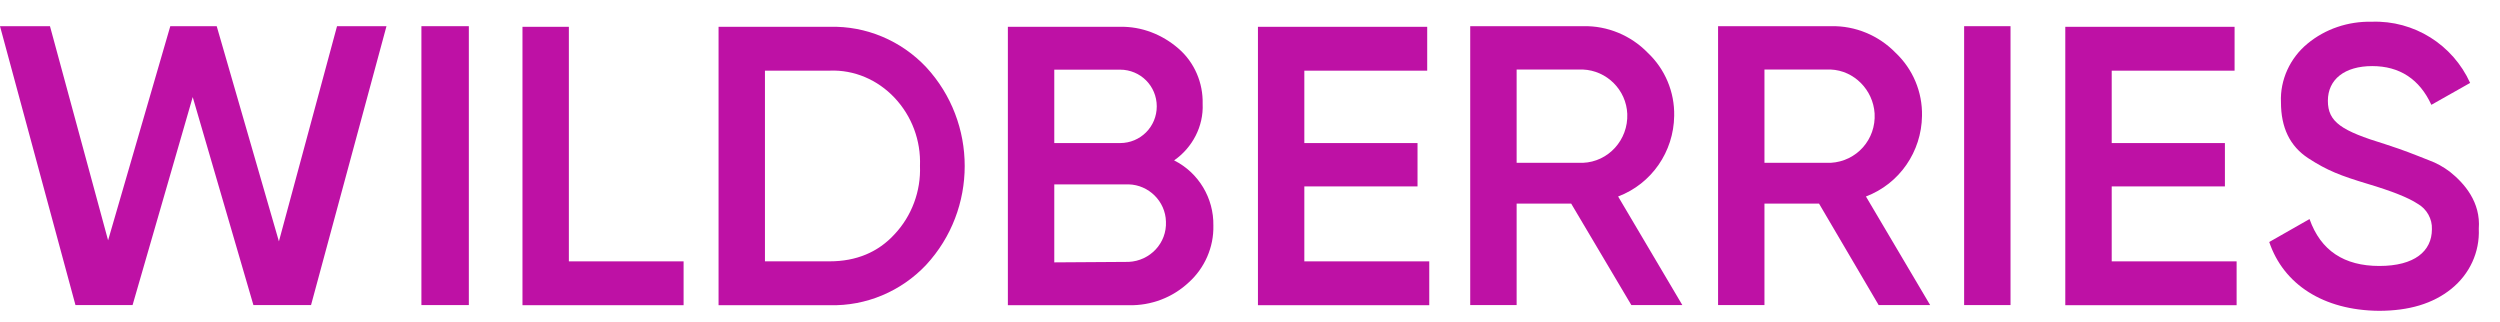
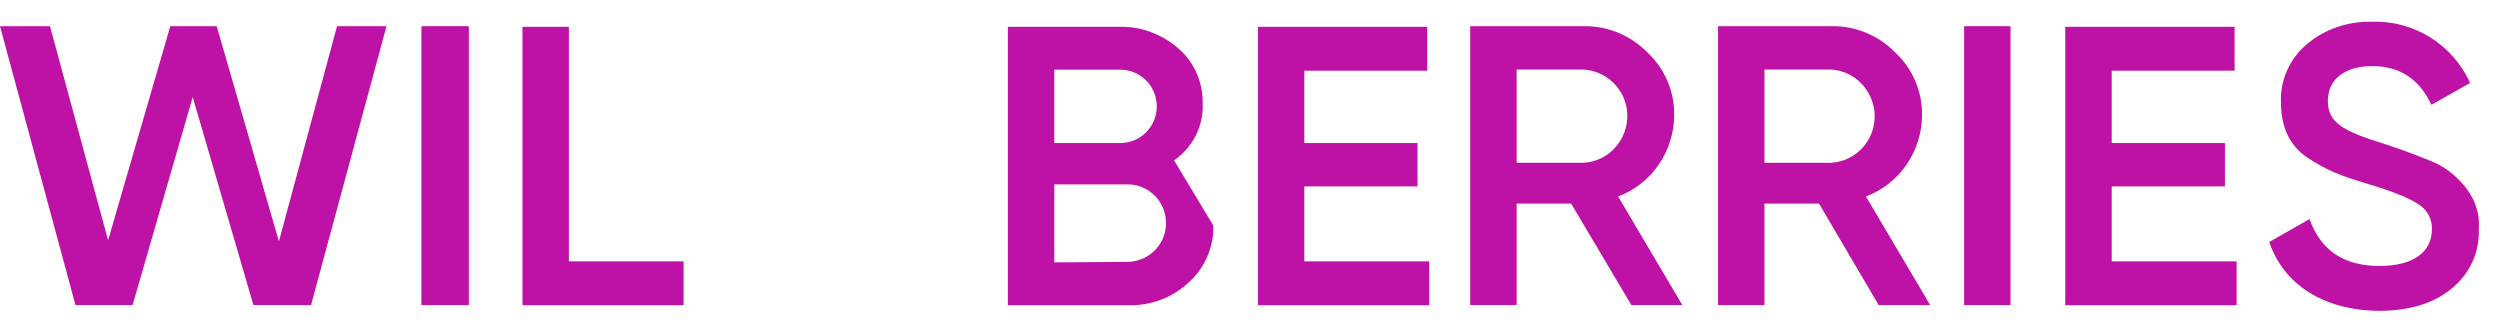
<svg xmlns="http://www.w3.org/2000/svg" width="101" height="13" viewBox="0 0 101 13" fill="none">
  <path d="M3.049 12.325L0 1.058H2.019L4.367 9.709L6.88 1.058H8.755L11.268 9.751L13.616 1.058H15.614L12.566 12.325H10.238L7.786 3.921L5.356 12.325H3.049Z" fill="#BE11A5" />
  <path d="M17.025 1.058H18.941V12.325H17.025V1.058Z" fill="#BE11A5" />
  <path d="M22.982 10.559H27.617V12.33H21.108V1.083H22.982V10.559Z" fill="#BE11A5" />
-   <path d="M33.52 1.083C34.983 1.041 36.404 1.639 37.414 2.71C39.494 4.955 39.494 8.457 37.414 10.703C36.404 11.774 34.983 12.371 33.52 12.33H29.03V1.083H33.52ZM33.52 10.558C34.592 10.558 35.477 10.188 36.137 9.467C36.837 8.725 37.208 7.716 37.167 6.706C37.208 5.676 36.837 4.688 36.137 3.946C35.457 3.225 34.509 2.813 33.52 2.854H30.904V10.558H33.52Z" fill="#BE11A5" />
-   <path d="M49.02 9.117C49.041 9.982 48.67 10.827 48.031 11.404C47.372 12.022 46.507 12.351 45.6 12.331H40.718V1.083H45.25C46.115 1.063 46.96 1.392 47.619 1.969C48.258 2.525 48.608 3.349 48.587 4.194C48.629 5.1 48.175 5.965 47.434 6.48C48.423 6.975 49.041 8.005 49.02 9.117ZM42.593 2.814V5.78H45.25C46.074 5.78 46.733 5.121 46.733 4.297C46.733 3.473 46.074 2.814 45.25 2.814H42.593ZM45.6 10.58C46.466 10.539 47.145 9.818 47.104 8.952C47.084 8.128 46.404 7.469 45.6 7.449H42.593V10.6L45.6 10.58Z" fill="#BE11A5" />
+   <path d="M49.02 9.117C49.041 9.982 48.67 10.827 48.031 11.404C47.372 12.022 46.507 12.351 45.6 12.331H40.718V1.083H45.25C46.115 1.063 46.96 1.392 47.619 1.969C48.258 2.525 48.608 3.349 48.587 4.194C48.629 5.1 48.175 5.965 47.434 6.48ZM42.593 2.814V5.78H45.25C46.074 5.78 46.733 5.121 46.733 4.297C46.733 3.473 46.074 2.814 45.25 2.814H42.593ZM45.6 10.58C46.466 10.539 47.145 9.818 47.104 8.952C47.084 8.128 46.404 7.469 45.6 7.449H42.593V10.6L45.6 10.58Z" fill="#BE11A5" />
  <path d="M52.695 10.559H57.742V12.33H50.821V1.083H57.659V2.855H52.695V5.78H57.268V7.531H52.695V10.559Z" fill="#BE11A5" />
  <path d="M65.907 12.326L63.476 8.226H61.272V12.326H59.397V1.058H63.971C64.939 1.037 65.886 1.429 66.566 2.129C67.266 2.788 67.658 3.715 67.637 4.683C67.617 6.125 66.731 7.423 65.372 7.938L67.967 12.326H65.907ZM61.272 2.809V6.578H63.95C64.98 6.537 65.784 5.651 65.742 4.601C65.701 3.633 64.918 2.85 63.95 2.809H61.272Z" fill="#BE11A5" />
  <path d="M75.898 12.326L73.489 8.226H71.284V12.326H69.41V1.058H73.983C74.951 1.037 75.898 1.429 76.578 2.129C77.279 2.788 77.67 3.715 77.649 4.683C77.629 6.125 76.743 7.423 75.384 7.938L77.979 12.326H75.898ZM71.284 2.809V6.578H73.962C75.013 6.517 75.796 5.631 75.734 4.58C75.672 3.633 74.91 2.85 73.962 2.809H71.284Z" fill="#BE11A5" />
  <path d="M79.351 1.058H81.225V12.325H79.351V1.058Z" fill="#BE11A5" />
  <path d="M85.313 10.559H90.359V12.33H83.438V1.083H90.277V2.855H85.313V5.78H89.886V7.531H85.313V10.559Z" fill="#BE11A5" />
  <path d="M91.677 9.777L93.305 8.85C93.757 10.127 94.705 10.745 96.126 10.745C97.548 10.745 98.249 10.147 98.249 9.262C98.269 8.85 98.042 8.438 97.672 8.232C97.301 7.985 96.621 7.717 95.653 7.428C94.561 7.099 94.026 6.893 93.263 6.398C92.501 5.904 92.151 5.142 92.151 4.132C92.109 3.226 92.521 2.34 93.222 1.764C93.943 1.166 94.87 0.857 95.817 0.878C97.527 0.816 99.093 1.805 99.793 3.35L98.227 4.235C97.754 3.205 96.951 2.67 95.838 2.67C94.726 2.67 94.046 3.205 94.046 4.071C94.046 4.936 94.602 5.286 96.353 5.822C96.786 5.966 97.095 6.069 97.301 6.151C97.507 6.234 97.795 6.337 98.145 6.481C98.434 6.584 98.722 6.749 98.969 6.934C99.566 7.408 100.225 8.17 100.143 9.241C100.185 10.189 99.773 11.074 99.031 11.672C98.289 12.269 97.321 12.557 96.106 12.557C93.861 12.537 92.254 11.486 91.677 9.777Z" fill="#BE11A5" />
</svg>